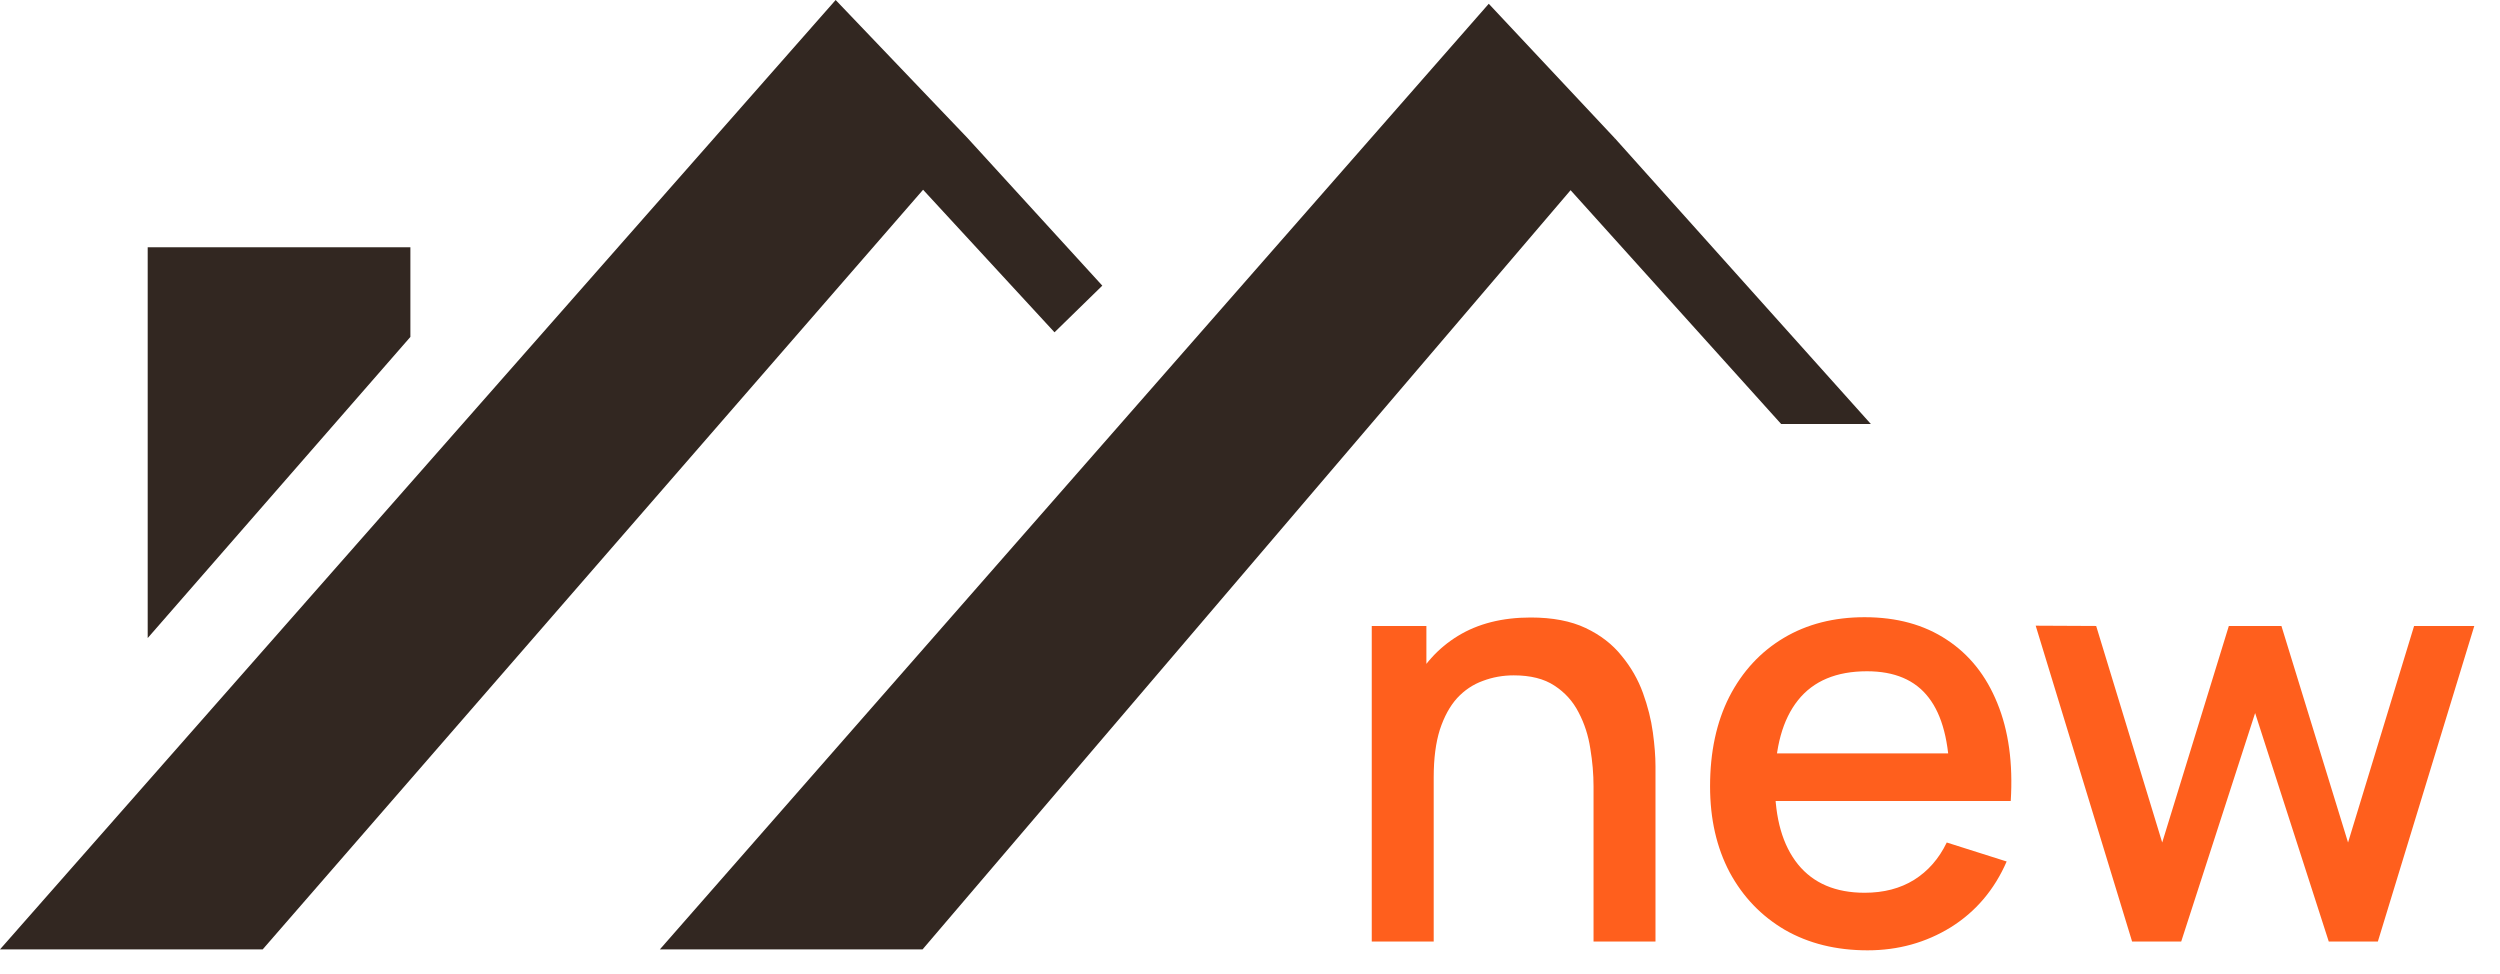
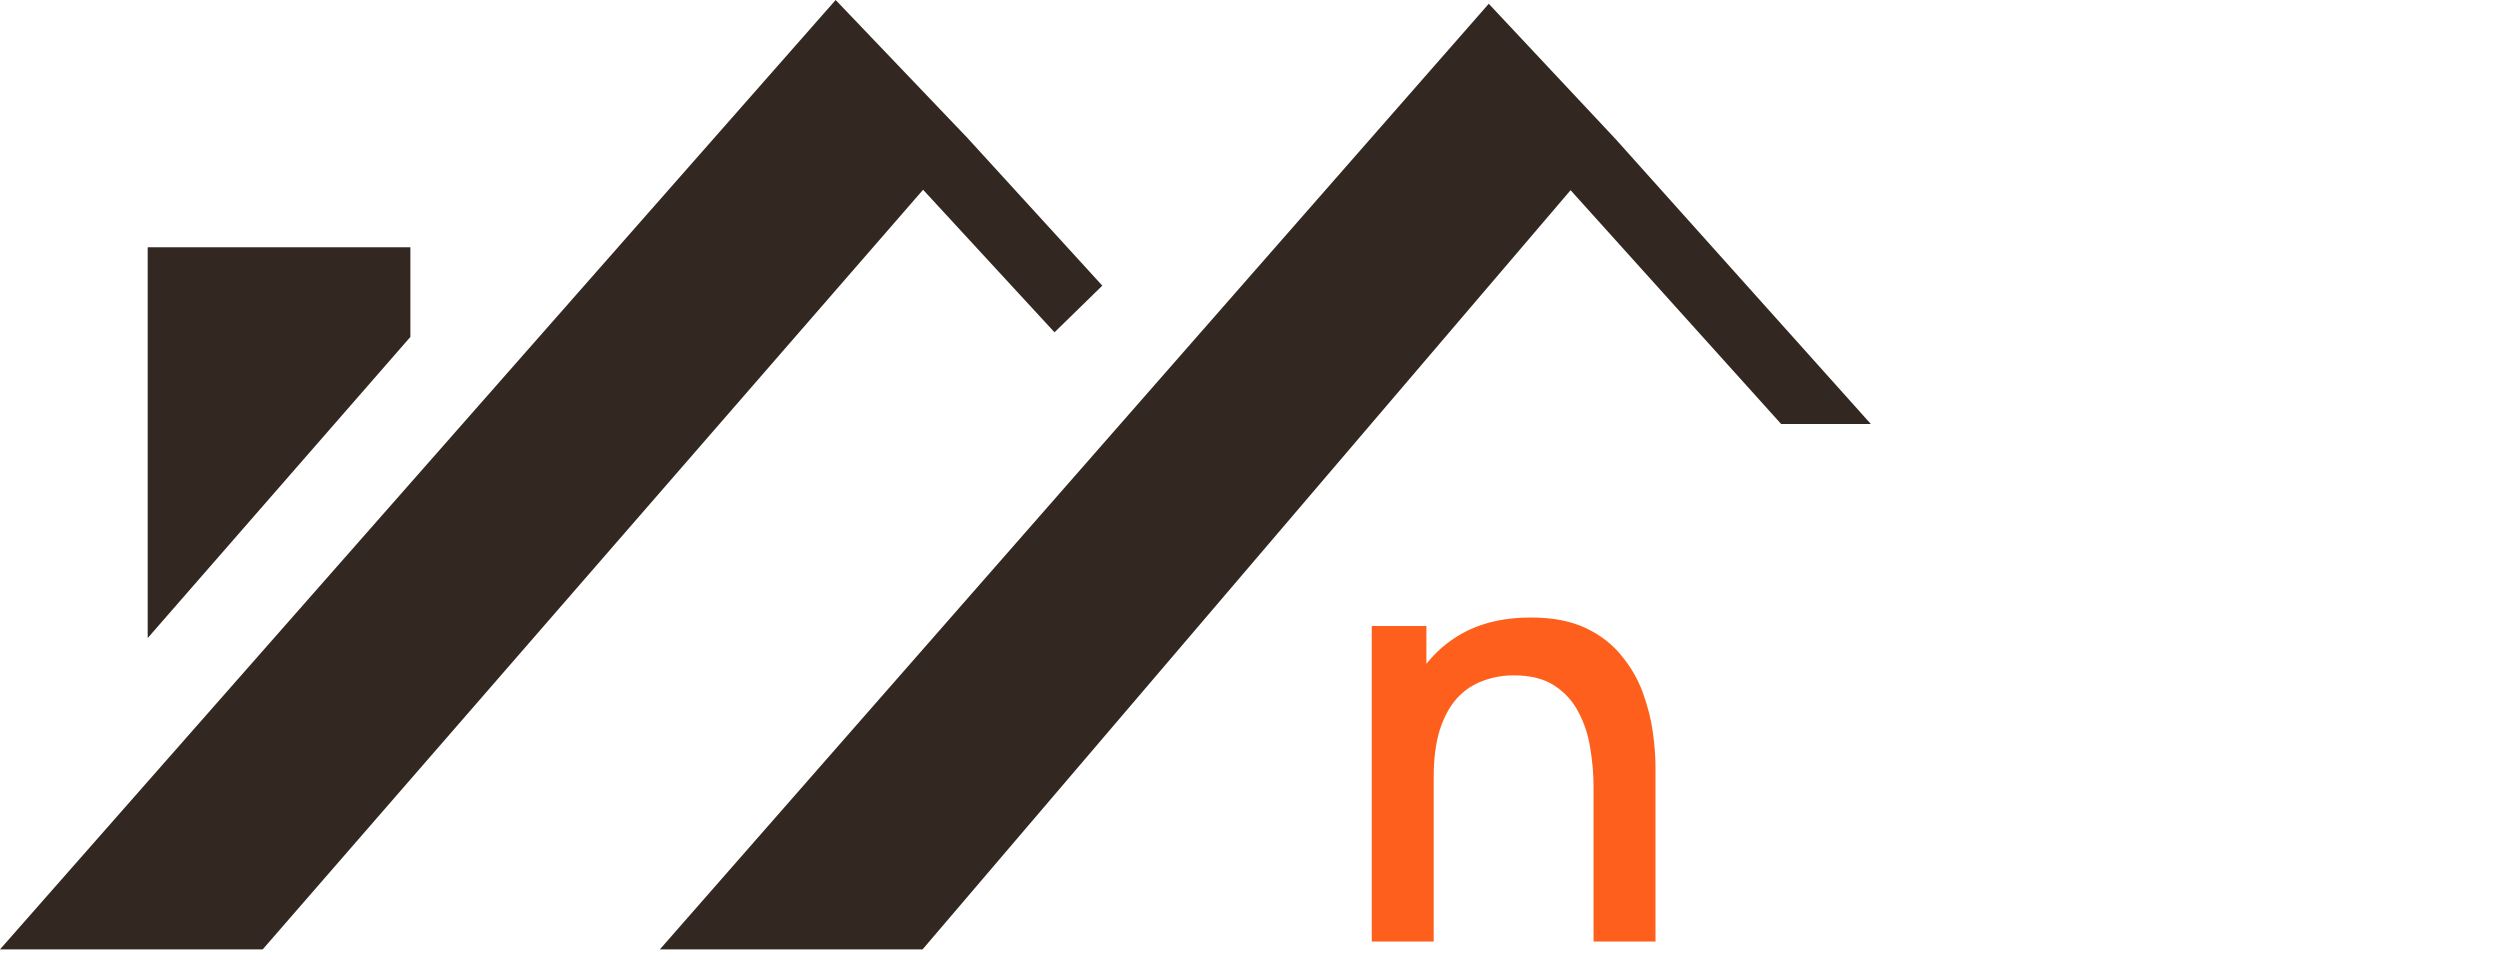
<svg xmlns="http://www.w3.org/2000/svg" width="77" height="30" viewBox="0 0 77 30" fill="none">
  <path d="M49.081 29V24.221C49.081 23.843 49.048 23.456 48.982 23.06C48.922 22.658 48.802 22.286 48.622 21.944C48.448 21.602 48.199 21.326 47.875 21.116C47.557 20.906 47.14 20.801 46.624 20.801C46.288 20.801 45.97 20.858 45.67 20.972C45.37 21.08 45.106 21.257 44.878 21.503C44.656 21.749 44.479 22.073 44.347 22.475C44.221 22.877 44.158 23.366 44.158 23.942L42.988 23.501C42.988 22.619 43.153 21.842 43.483 21.17C43.813 20.492 44.287 19.964 44.905 19.586C45.523 19.208 46.27 19.019 47.146 19.019C47.818 19.019 48.382 19.127 48.838 19.343C49.294 19.559 49.663 19.844 49.945 20.198C50.233 20.546 50.452 20.927 50.602 21.341C50.752 21.755 50.854 22.16 50.908 22.556C50.962 22.952 50.989 23.3 50.989 23.6V29H49.081ZM42.25 29V19.28H43.933V22.088H44.158V29H42.25Z" fill="#FF5F1D" />
-   <path d="M57.521 29.27C56.555 29.27 55.706 29.06 54.974 28.64C54.248 28.214 53.681 27.623 53.273 26.867C52.871 26.105 52.67 25.223 52.67 24.221C52.67 23.159 52.868 22.238 53.264 21.458C53.666 20.678 54.224 20.075 54.938 19.649C55.652 19.223 56.483 19.01 57.431 19.01C58.421 19.01 59.264 19.241 59.96 19.703C60.656 20.159 61.175 20.81 61.517 21.656C61.865 22.502 62.003 23.507 61.931 24.671H60.05V23.987C60.038 22.859 59.822 22.025 59.402 21.485C58.988 20.945 58.355 20.675 57.503 20.675C56.561 20.675 55.853 20.972 55.379 21.566C54.905 22.16 54.668 23.018 54.668 24.14C54.668 25.208 54.905 26.036 55.379 26.624C55.853 27.206 56.537 27.497 57.431 27.497C58.019 27.497 58.526 27.365 58.952 27.101C59.384 26.831 59.72 26.447 59.96 25.949L61.805 26.534C61.427 27.404 60.854 28.079 60.086 28.559C59.318 29.033 58.463 29.27 57.521 29.27ZM54.056 24.671V23.204H60.995V24.671H54.056Z" fill="#FF5F1D" />
-   <path d="M65.669 29L62.699 19.271L64.562 19.28L66.596 25.949L68.648 19.28H70.268L72.32 25.949L74.354 19.28H76.208L73.238 29H71.726L69.458 21.962L67.181 29H65.669Z" fill="#FF5F1D" />
  <path d="M4.549 19.652V7.615H12.64V10.377L4.549 19.652Z" fill="#322721" />
  <path fill-rule="evenodd" clip-rule="evenodd" d="M29.808 4.26L25.738 0L0 29.241L8.091 29.241L28.431 5.844L32.479 10.235L33.951 8.798L29.808 4.261L29.808 4.26Z" fill="#322721" />
  <path fill-rule="evenodd" clip-rule="evenodd" d="M49.738 4.26L45.854 0.116L20.324 29.241L28.415 29.241L48.374 5.858L54.86 13.06L57.623 13.06L49.74 4.261L49.66 4.352L49.738 4.26Z" fill="#322721" />
</svg>